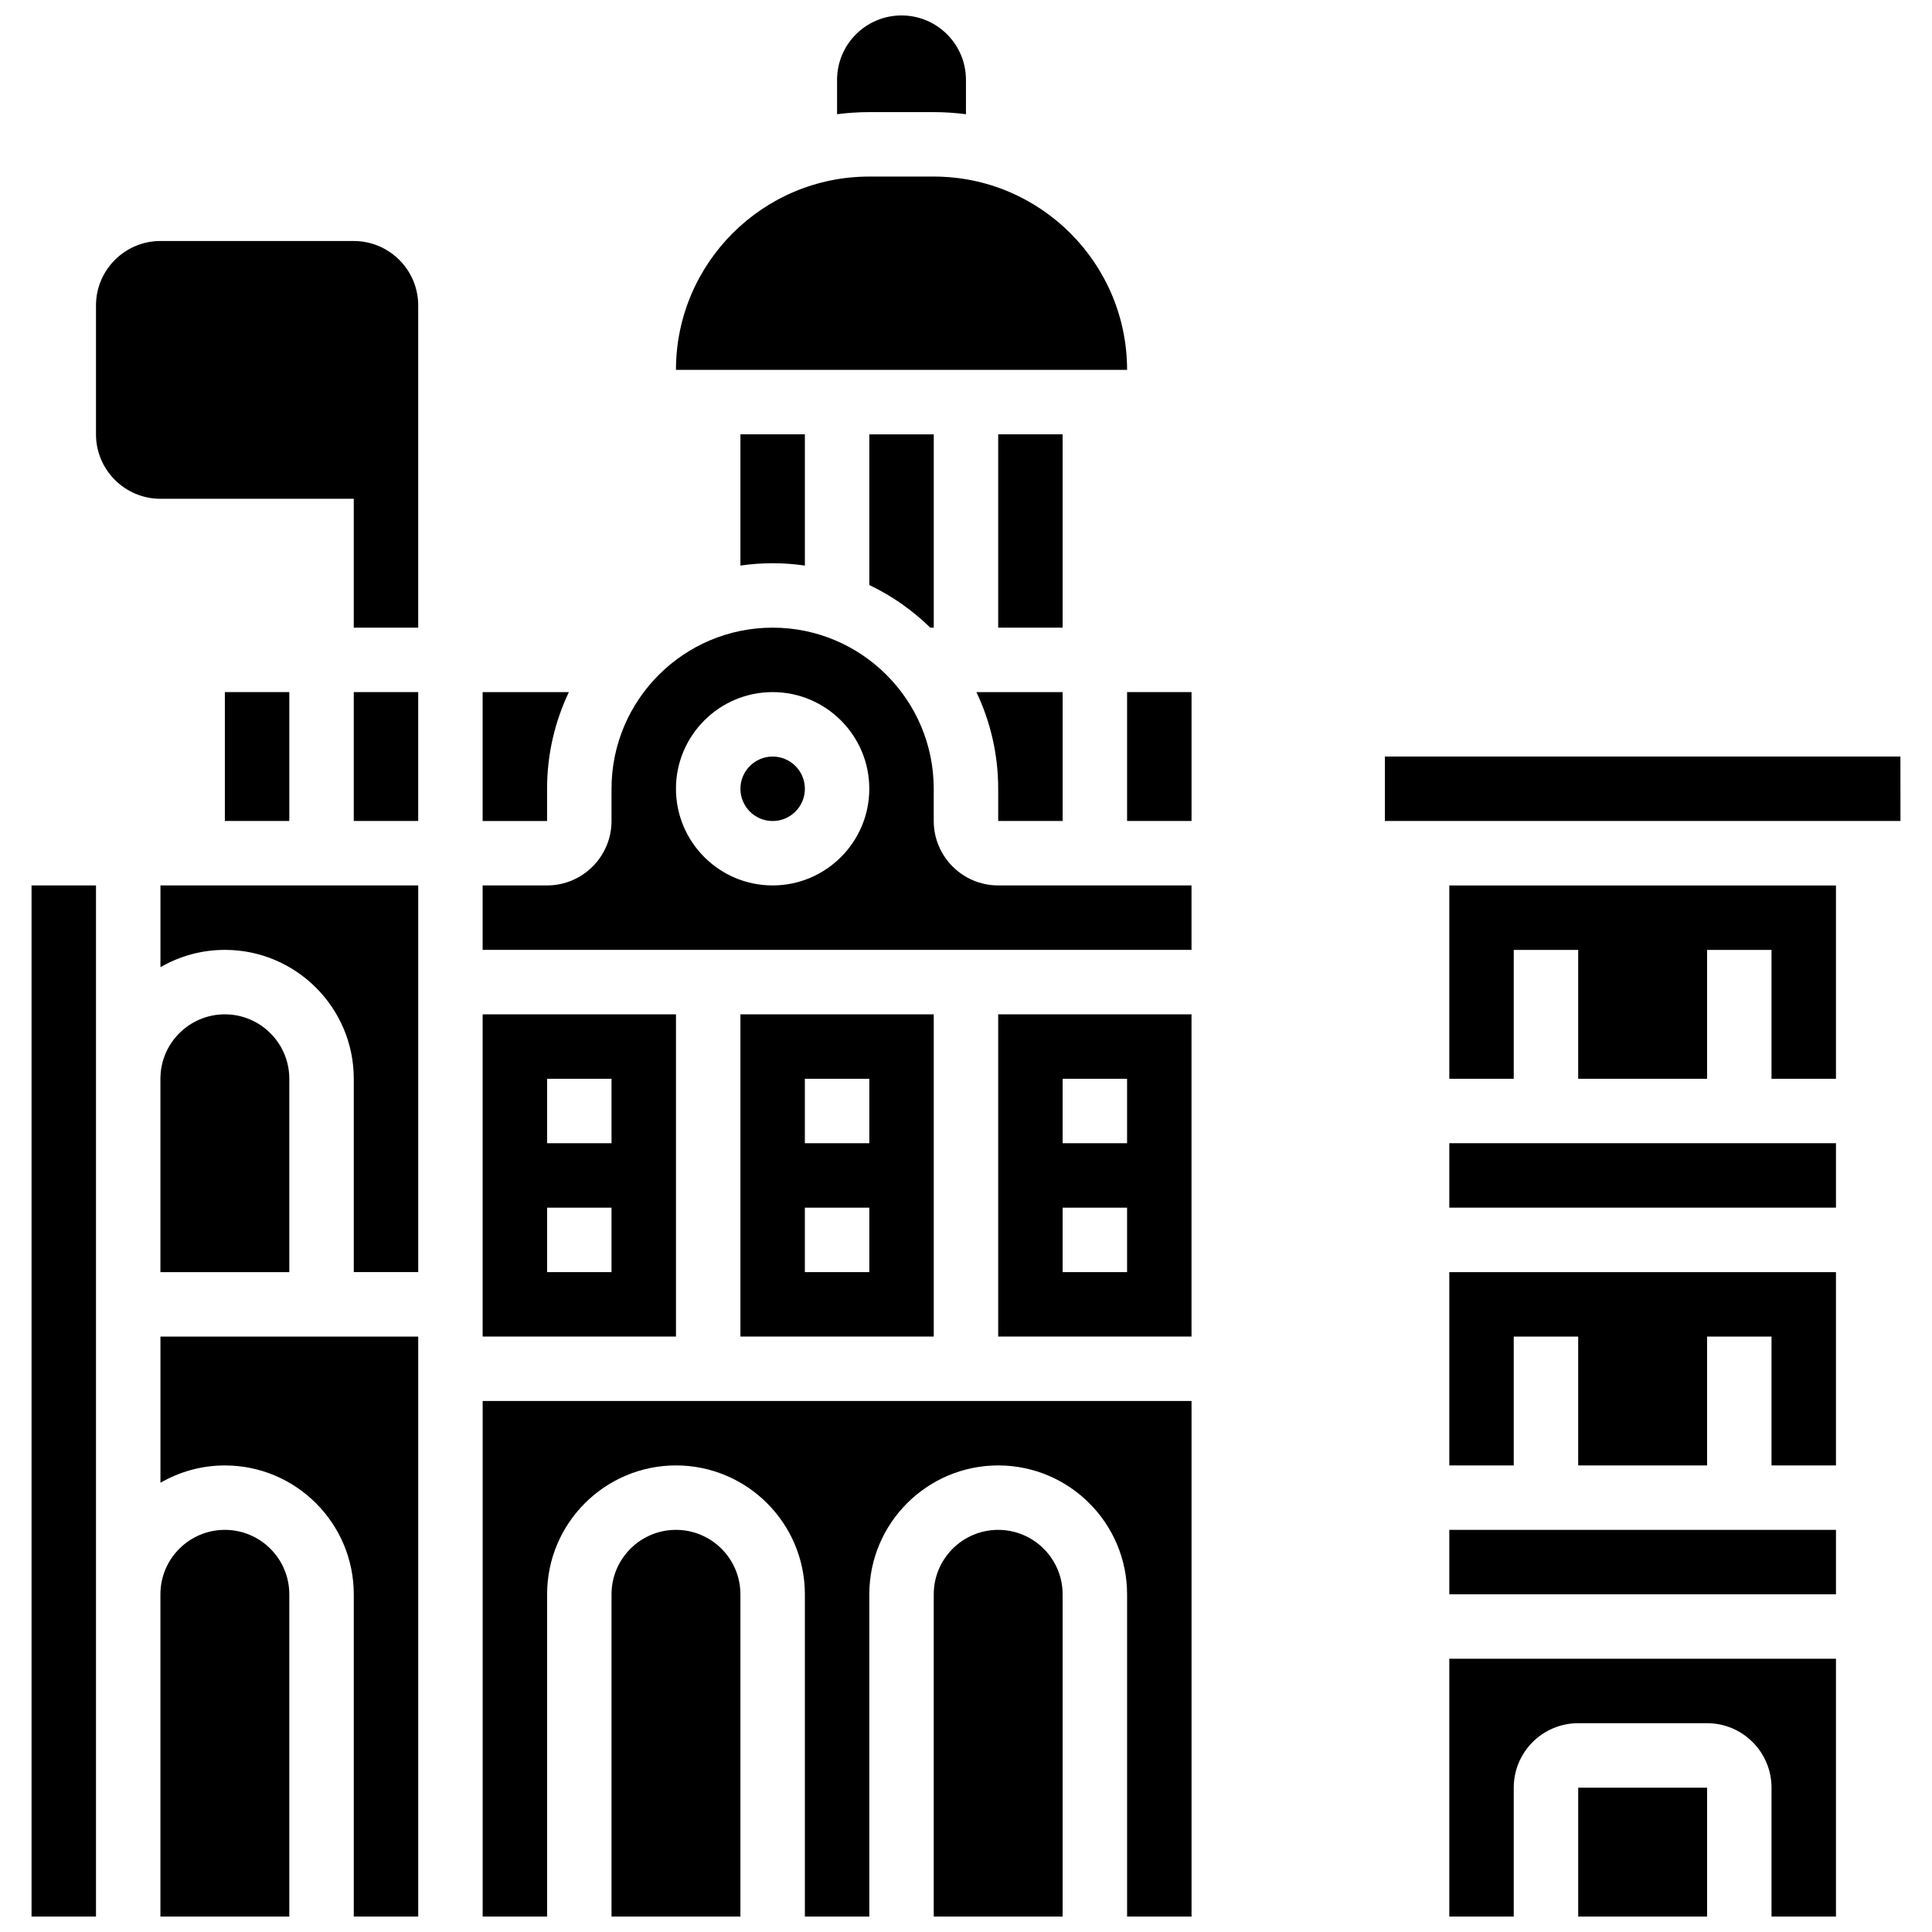
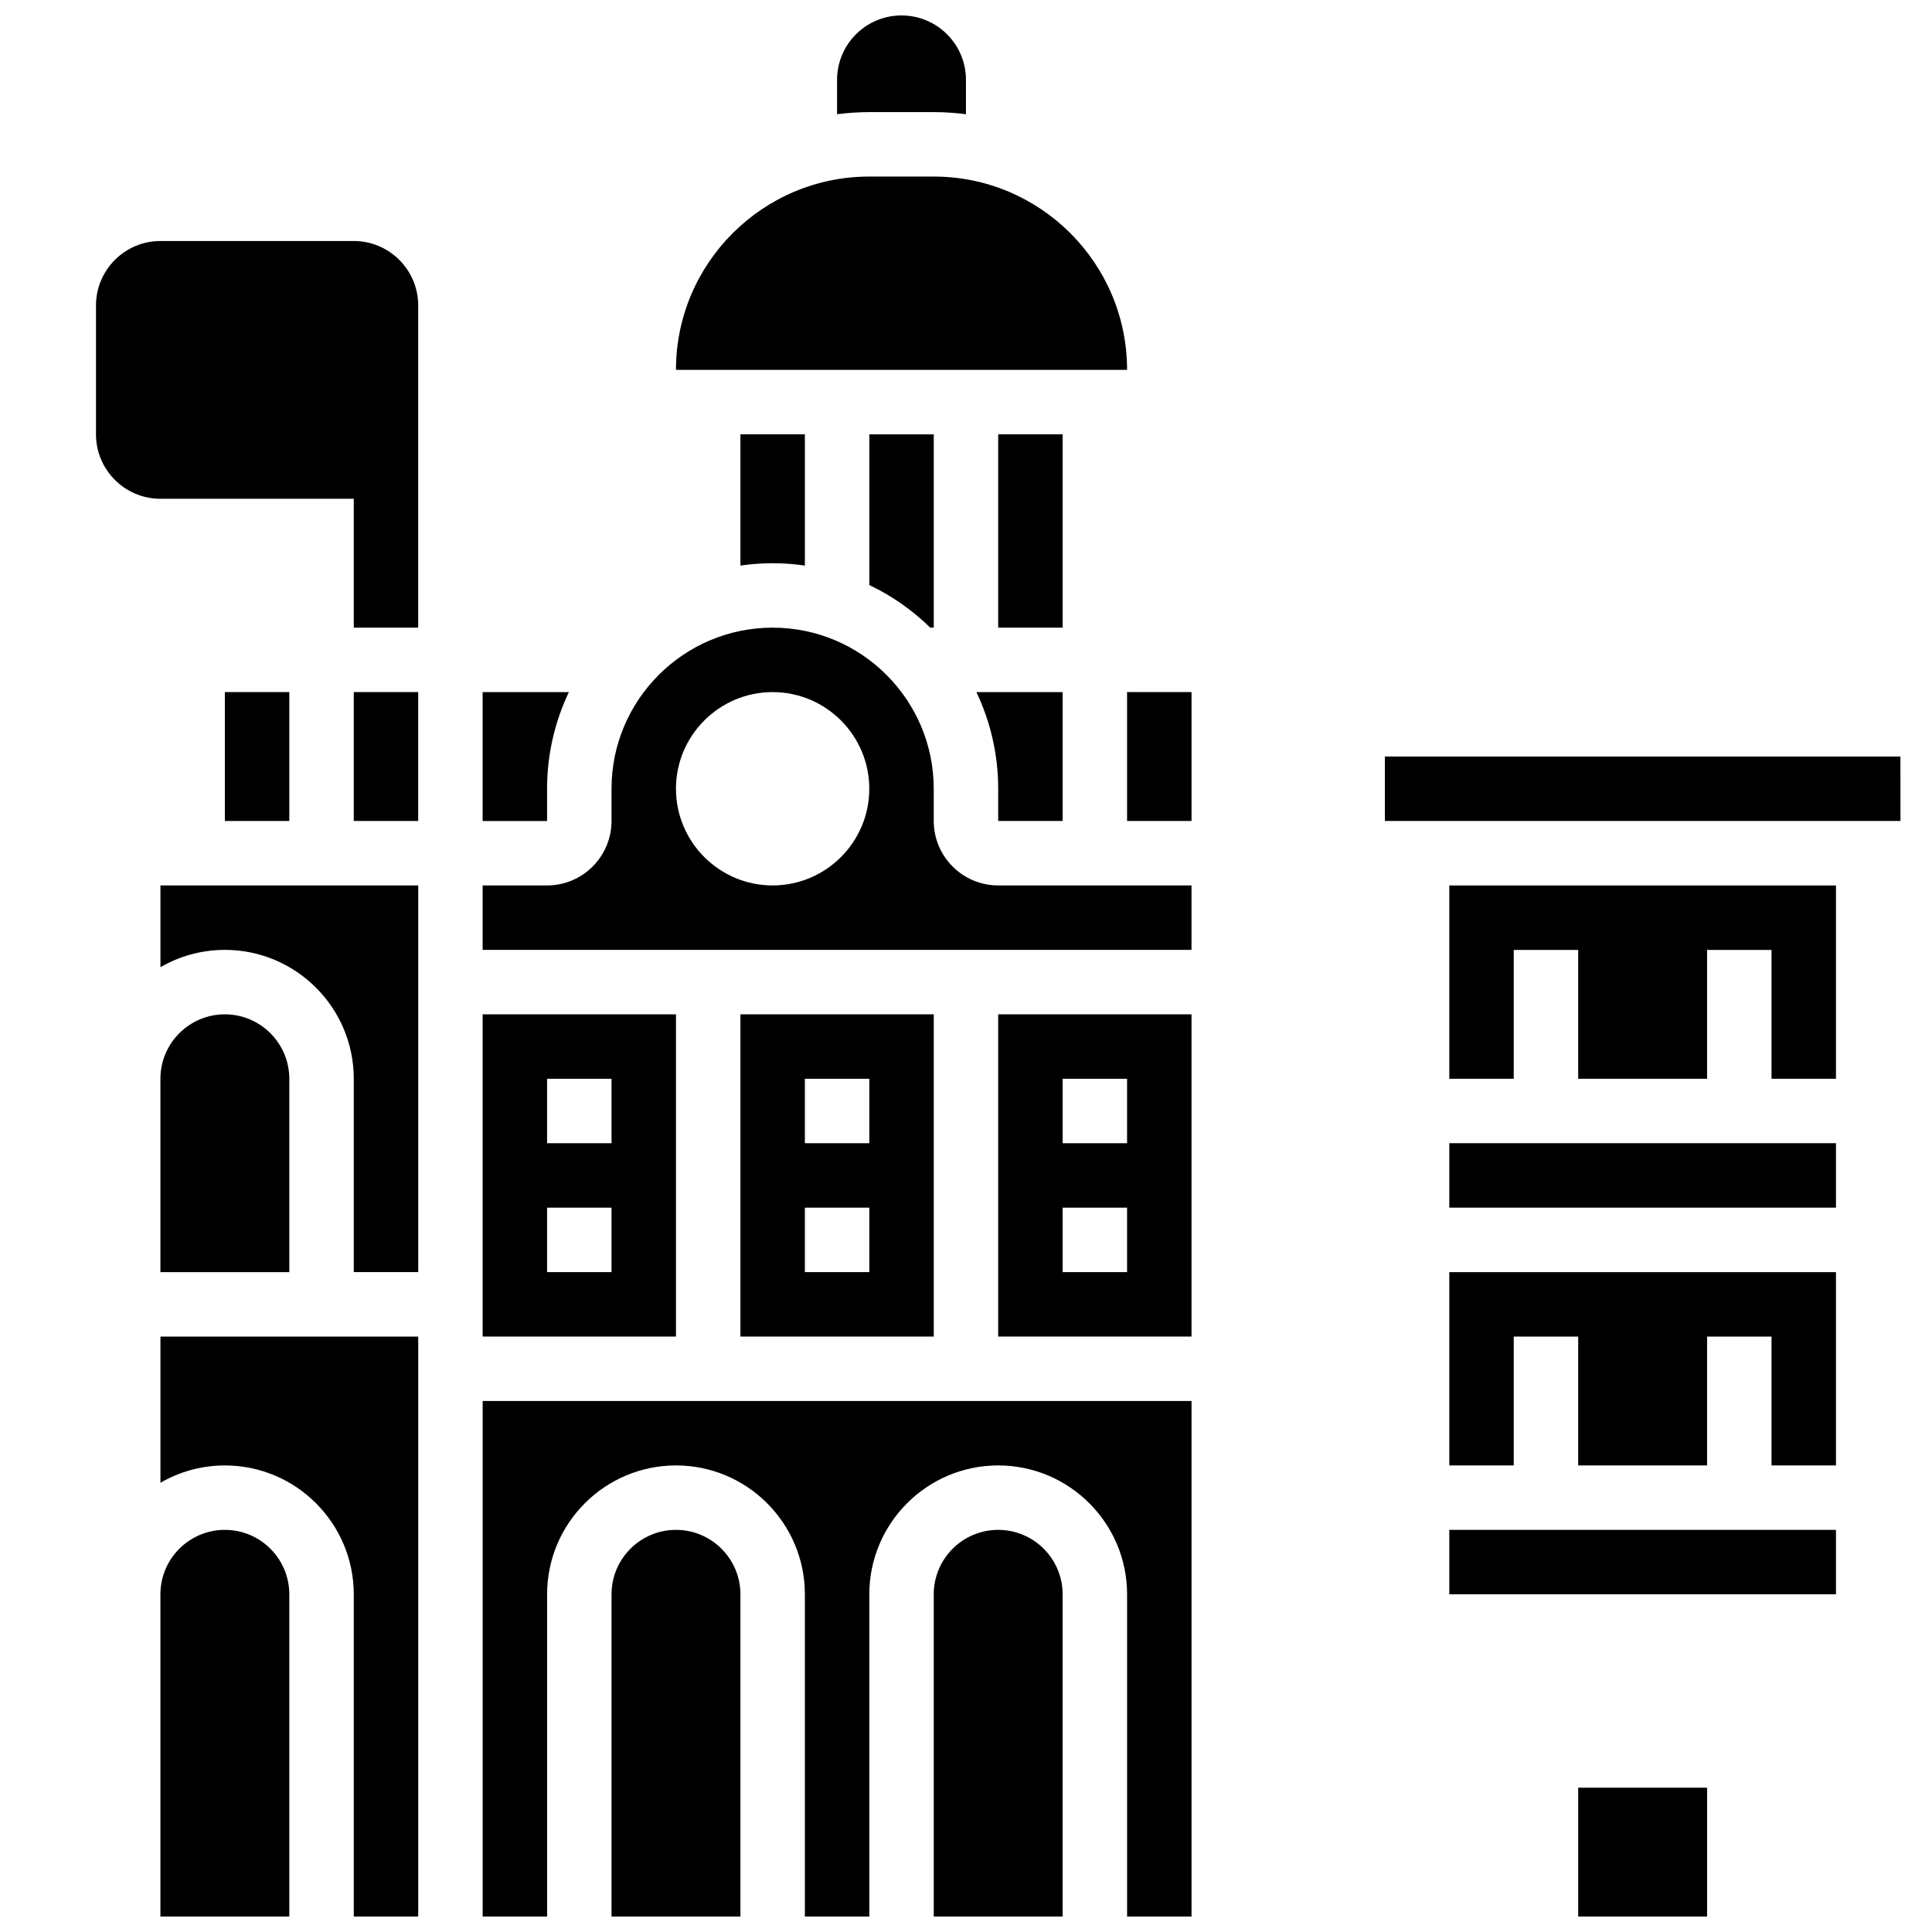
<svg xmlns="http://www.w3.org/2000/svg" width="800px" height="800px" version="1.1" viewBox="144 144 512 512">
  <defs>
    <clipPath id="i">
      <path d="m186 549h35v102.9h-35z" />
    </clipPath>
    <clipPath id="h">
-       <path d="m152 378h18v273.9h-18z" />
-     </clipPath>
+       </clipPath>
    <clipPath id="g">
      <path d="m186 498h69v153.9h-69z" />
    </clipPath>
    <clipPath id="f">
      <path d="m391 549h35v102.9h-35z" />
    </clipPath>
    <clipPath id="e">
      <path d="m306 549h35v102.9h-35z" />
    </clipPath>
    <clipPath id="d">
      <path d="m271 515h189v136.9h-189z" />
    </clipPath>
    <clipPath id="c">
      <path d="m562 617h35v34.902h-35z" />
    </clipPath>
    <clipPath id="b">
      <path d="m528 583h103v68.902h-103z" />
    </clipPath>
    <clipPath id="a">
      <path d="m365 148.09h35v26.906h-35z" />
    </clipPath>
  </defs>
  <path d="m237.75 207.87h-51.234c-9.418 0-17.078 7.66-17.078 17.078v34.156c0 9.418 7.66 17.078 17.078 17.078h51.234v34.156h17.078v-85.391c0-9.414-7.664-17.078-17.078-17.078z" />
  <g clip-path="url(#i)">
    <path d="m203.59 549.43c-9.418 0-17.078 7.66-17.078 17.078v85.391h34.156v-85.391c0-9.418-7.664-17.078-17.078-17.078z" />
  </g>
  <g clip-path="url(#h)">
    <path d="m152.36 651.9h17.078v-273.25h-17.078z" />
  </g>
  <g clip-path="url(#g)">
    <path d="m186.52 536.95c5.027-2.914 10.859-4.594 17.078-4.594 18.836 0 34.156 15.324 34.156 34.156v85.391h17.078v-153.7h-68.312z" />
  </g>
  <g clip-path="url(#f)">
    <path d="m408.53 549.43c-9.418 0-17.078 7.66-17.078 17.078v85.391h34.156v-85.391c0-9.418-7.66-17.078-17.078-17.078z" />
  </g>
  <g clip-path="url(#e)">
    <path d="m323.14 549.43c-9.418 0-17.078 7.66-17.078 17.078v85.391h34.156v-85.391c0-9.418-7.66-17.078-17.078-17.078z" />
  </g>
  <path d="m186.52 400.32c5.027-2.918 10.859-4.594 17.078-4.594 18.836 0 34.156 15.324 34.156 34.156v51.234h17.078v-102.47h-68.312z" />
  <path d="m237.75 327.41h17.078v34.156h-17.078z" />
  <path d="m391.45 190.79h-17.078c-28.25 0-51.234 22.984-51.234 51.234h119.55c0-28.25-22.98-51.234-51.234-51.234z" />
  <path d="m425.61 361.57v-34.156h-22.855c3.699 7.769 5.777 16.453 5.777 25.617v8.539z" />
  <path d="m408.53 259.1h17.078v51.234h-17.078z" />
  <g clip-path="url(#d)">
    <path d="m271.91 651.9h17.078v-85.391c0-18.836 15.324-34.156 34.156-34.156 18.836 0 34.156 15.324 34.156 34.156v85.391h17.078v-85.391c0-18.836 15.324-34.156 34.156-34.156 18.836 0 34.156 15.324 34.156 34.156v85.391h17.078v-136.62h-187.86z" />
  </g>
  <path d="m390.54 310.34h0.918v-51.234h-17.078v39.934c6.008 2.863 11.457 6.699 16.16 11.301z" />
  <path d="m288.98 353.04c0-9.164 2.078-17.848 5.777-25.617l-22.855-0.004v34.156h17.078z" />
  <path d="m348.76 293.26c2.898 0 5.75 0.219 8.539 0.621v-34.777h-17.078v34.777c2.789-0.402 5.641-0.621 8.539-0.621z" />
  <path d="m323.14 412.81h-51.234v85.391h51.234zm-17.078 68.312h-17.078v-17.078h17.078zm0-34.156h-17.078v-17.078h17.078z" />
  <path d="m203.59 327.41h17.078v34.156h-17.078z" />
  <path d="m203.59 412.81c-9.418 0-17.078 7.66-17.078 17.078v51.234h34.156v-51.234c0-9.418-7.664-17.078-17.078-17.078z" />
  <path d="m391.45 361.57v-8.539c0-23.543-19.152-42.695-42.695-42.695-23.543 0-42.695 19.152-42.695 42.695v8.539c0 9.418-7.66 17.078-17.078 17.078h-17.078v17.078h187.86v-17.078h-51.234c-9.414 0-17.078-7.664-17.078-17.078zm-42.695 17.078c-14.125 0-25.617-11.492-25.617-25.617s11.492-25.617 25.617-25.617 25.617 11.492 25.617 25.617-11.492 25.617-25.617 25.617z" />
  <path d="m528.08 532.36h17.078v-34.156h17.078v34.156h34.156v-34.156h17.078v34.156h17.078v-51.234h-102.47z" />
  <path d="m442.69 327.41h17.078v34.156h-17.078z" />
-   <path d="m357.3 353.04c0 4.715-3.824 8.539-8.539 8.539-4.715 0-8.539-3.824-8.539-8.539 0-4.719 3.824-8.543 8.539-8.543 4.715 0 8.539 3.824 8.539 8.543" />
  <path d="m528.08 549.43h102.47v17.078h-102.47z" />
  <g clip-path="url(#c)">
    <path d="m562.24 617.75h34.156v34.156h-34.156z" />
  </g>
  <path d="m408.53 498.2h51.234v-85.391h-51.234zm17.078-68.312h17.078v17.078h-17.078zm0 34.156h17.078v17.078h-17.078z" />
  <path d="m647.63 344.49h-136.62v17.078h136.62 0.012z" />
  <path d="m340.22 412.81v85.391h51.234v-85.391zm34.156 68.312h-17.078v-17.078h17.078zm0-34.156h-17.078v-17.078h17.078z" />
  <path d="m528.08 446.96h102.47v17.078h-102.47z" />
  <path d="m528.08 429.89h17.078v-34.156h17.078v34.156h34.156v-34.156h17.078v34.156h17.078v-51.234h-102.47z" />
  <g clip-path="url(#b)">
-     <path d="m528.08 651.9h17.078v-34.156c0-9.418 7.66-17.078 17.078-17.078h34.156c9.418 0 17.078 7.66 17.078 17.078v34.156h17.078v-68.312h-102.47z" />
-   </g>
+     </g>
  <g clip-path="url(#a)">
    <path d="m391.45 173.71c2.894 0 5.738 0.203 8.539 0.555v-9.094c0-9.434-7.648-17.078-17.078-17.078-9.43 0-17.078 7.644-17.078 17.078v9.094c2.801-0.352 5.644-0.555 8.539-0.555z" />
  </g>
</svg>